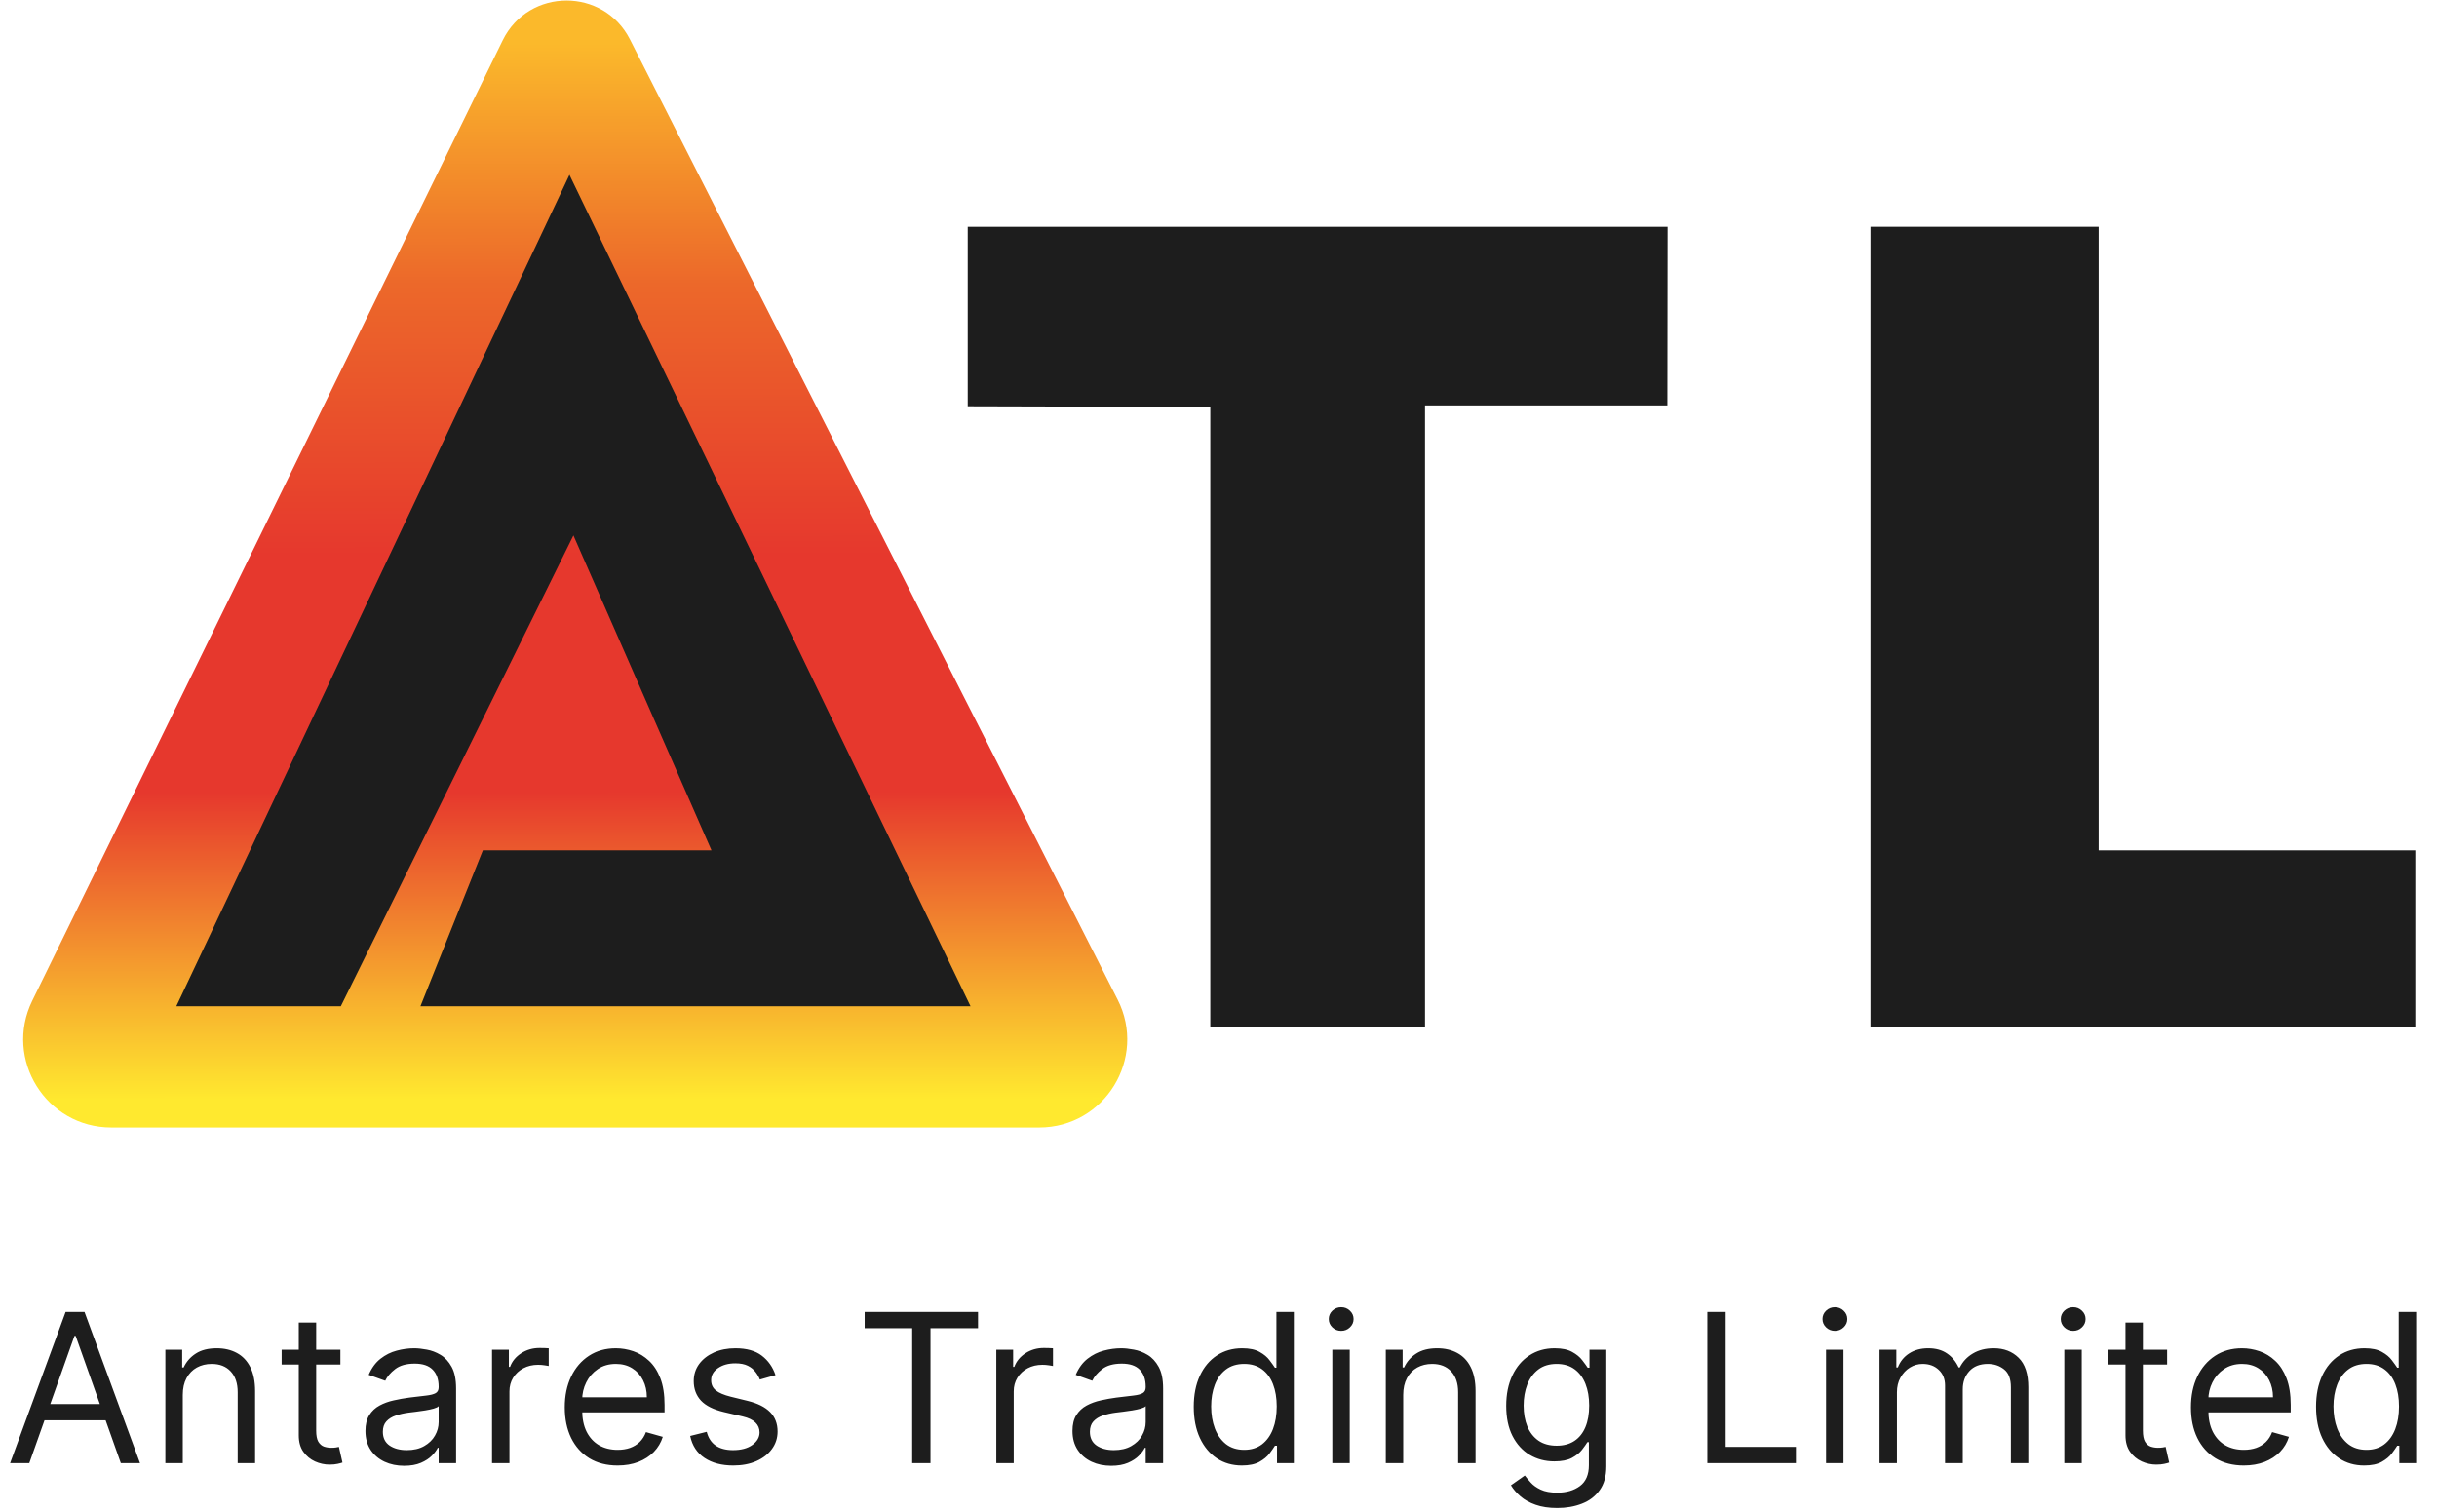
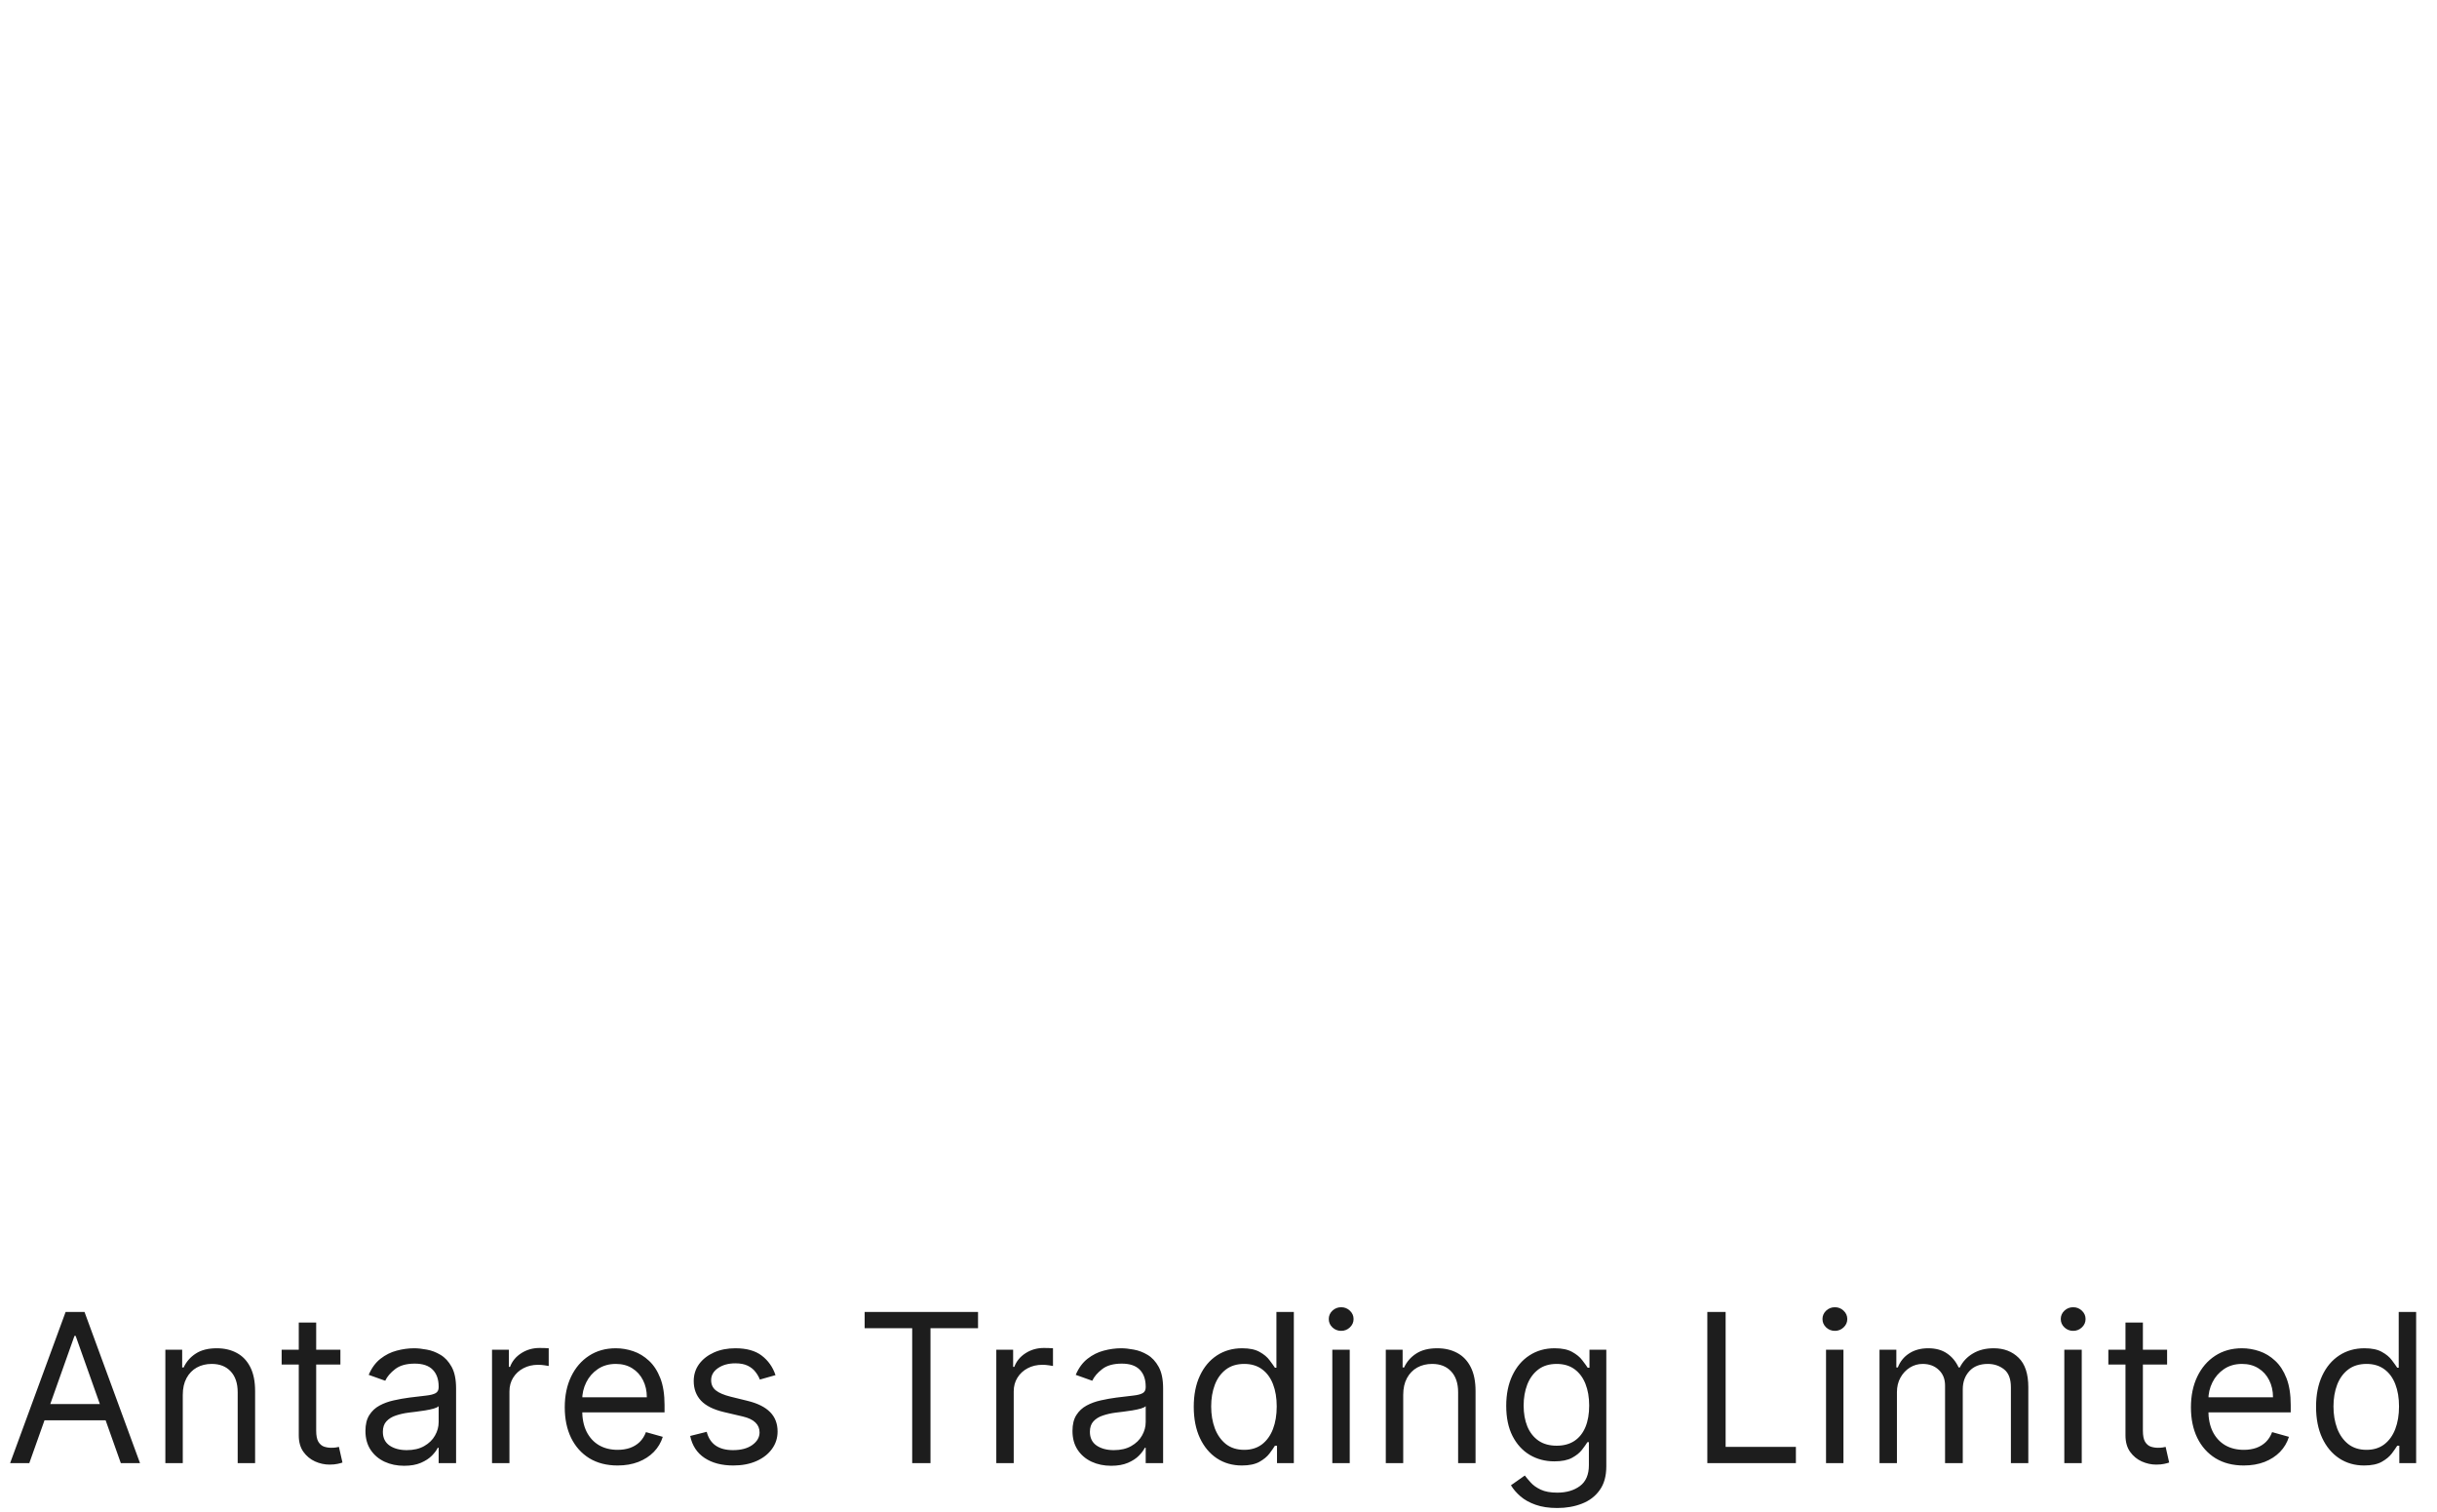
<svg xmlns="http://www.w3.org/2000/svg" width="469" height="291" viewBox="0 0 469 291" fill="none">
-   <path d="M96.741 7.768L6.211 192.575C0.695 203.833 8.891 216.976 21.429 216.976H199.973C212.619 216.976 220.809 203.628 215.083 192.355L121.232 7.591C118.695 2.593 113.863 0.104 109.035 0.103C104.136 0.103 99.241 2.664 96.741 7.768Z" fill="url(#paint0_linear_101_42)" />
  <path d="M5.639 281.562H1.946L12.628 252.471H16.264L26.946 281.562H23.253L14.559 257.073H14.332L5.639 281.562ZM7.003 270.198H21.889V273.323H7.003V270.198ZM35.175 268.437V281.562H31.823V259.743H35.061V263.152H35.345C35.857 262.044 36.633 261.154 37.675 260.482C38.717 259.8 40.061 259.459 41.709 259.459C43.186 259.459 44.479 259.762 45.587 260.368C46.695 260.965 47.556 261.874 48.172 263.096C48.788 264.308 49.095 265.842 49.095 267.698V281.562H45.743V267.925C45.743 266.211 45.298 264.876 44.408 263.919C43.518 262.954 42.296 262.471 40.743 262.471C39.673 262.471 38.717 262.703 37.874 263.167C37.04 263.631 36.382 264.308 35.899 265.198C35.416 266.088 35.175 267.168 35.175 268.437ZM65.51 259.743V262.584H54.203V259.743H65.51ZM57.498 254.516H60.85V275.312C60.85 276.258 60.988 276.969 61.262 277.442C61.547 277.906 61.906 278.219 62.342 278.38C62.787 278.531 63.256 278.607 63.748 278.607C64.118 278.607 64.421 278.588 64.657 278.55C64.894 278.503 65.084 278.465 65.225 278.437L65.907 281.448C65.68 281.533 65.363 281.618 64.956 281.704C64.548 281.798 64.032 281.846 63.407 281.846C62.46 281.846 61.532 281.642 60.623 281.235C59.724 280.828 58.975 280.207 58.379 279.374C57.792 278.541 57.498 277.49 57.498 276.221V254.516ZM77.773 282.073C76.39 282.073 75.135 281.812 74.008 281.292C72.882 280.761 71.987 279.999 71.324 279.005C70.661 278.001 70.329 276.789 70.329 275.368C70.329 274.118 70.576 273.105 71.068 272.329C71.561 271.543 72.219 270.927 73.043 270.482C73.866 270.037 74.775 269.705 75.77 269.488C76.774 269.26 77.782 269.08 78.795 268.948C80.121 268.777 81.196 268.65 82.02 268.564C82.853 268.47 83.459 268.313 83.838 268.096C84.226 267.878 84.42 267.499 84.42 266.959V266.846C84.42 265.444 84.037 264.355 83.27 263.579C82.512 262.802 81.362 262.414 79.818 262.414C78.218 262.414 76.963 262.764 76.054 263.465C75.145 264.166 74.506 264.914 74.136 265.709L70.954 264.573C71.523 263.247 72.28 262.215 73.227 261.476C74.184 260.728 75.225 260.207 76.352 259.914C77.489 259.611 78.606 259.459 79.704 259.459C80.405 259.459 81.21 259.544 82.119 259.715C83.038 259.876 83.923 260.212 84.775 260.723C85.637 261.235 86.352 262.007 86.92 263.039C87.489 264.071 87.773 265.454 87.773 267.187V281.562H84.42V278.607H84.25C84.023 279.08 83.644 279.587 83.114 280.127C82.583 280.667 81.878 281.126 80.997 281.505C80.116 281.883 79.042 282.073 77.773 282.073ZM78.284 279.062C79.61 279.062 80.727 278.801 81.636 278.28C82.555 277.759 83.246 277.087 83.71 276.263C84.184 275.439 84.42 274.573 84.42 273.664V270.596C84.278 270.766 83.966 270.922 83.483 271.064C83.009 271.197 82.46 271.315 81.835 271.419C81.22 271.514 80.618 271.599 80.031 271.675C79.454 271.741 78.985 271.798 78.625 271.846C77.754 271.959 76.939 272.144 76.182 272.4C75.434 272.646 74.828 273.02 74.364 273.522C73.909 274.014 73.682 274.687 73.682 275.539C73.682 276.704 74.113 277.584 74.974 278.181C75.846 278.768 76.949 279.062 78.284 279.062ZM94.691 281.562V259.743H97.93V263.039H98.157C98.555 261.959 99.275 261.083 100.316 260.411C101.358 259.739 102.532 259.402 103.839 259.402C104.085 259.402 104.393 259.407 104.762 259.417C105.132 259.426 105.411 259.44 105.6 259.459V262.868C105.487 262.84 105.226 262.797 104.819 262.74C104.421 262.674 104 262.641 103.555 262.641C102.494 262.641 101.547 262.864 100.714 263.309C99.89 263.744 99.237 264.35 98.754 265.127C98.28 265.894 98.043 266.77 98.043 267.755V281.562H94.691ZM118.858 282.016C116.755 282.016 114.942 281.552 113.417 280.624C111.902 279.687 110.733 278.38 109.909 276.704C109.094 275.018 108.687 273.058 108.687 270.823C108.687 268.588 109.094 266.618 109.909 264.914C110.733 263.2 111.879 261.865 113.346 260.908C114.824 259.942 116.547 259.459 118.517 259.459C119.653 259.459 120.775 259.649 121.883 260.027C122.991 260.406 124 261.022 124.909 261.874C125.818 262.717 126.542 263.834 127.082 265.226C127.622 266.618 127.892 268.332 127.892 270.368V271.789H111.074V268.891H124.483C124.483 267.66 124.237 266.562 123.744 265.596C123.261 264.63 122.57 263.867 121.67 263.309C120.78 262.75 119.729 262.471 118.517 262.471C117.182 262.471 116.026 262.802 115.051 263.465C114.085 264.118 113.342 264.971 112.821 266.022C112.3 267.073 112.04 268.2 112.04 269.402V271.334C112.04 272.982 112.324 274.379 112.892 275.525C113.469 276.661 114.27 277.527 115.292 278.124C116.315 278.711 117.504 279.005 118.858 279.005C119.738 279.005 120.534 278.882 121.244 278.635C121.964 278.38 122.584 278.001 123.105 277.499C123.626 276.988 124.028 276.353 124.312 275.596L127.551 276.505C127.21 277.603 126.637 278.569 125.832 279.402C125.027 280.226 124.033 280.87 122.849 281.334C121.666 281.789 120.335 282.016 118.858 282.016ZM149.246 264.63L146.234 265.482C146.045 264.98 145.766 264.492 145.396 264.019C145.037 263.536 144.544 263.138 143.919 262.826C143.294 262.513 142.494 262.357 141.519 262.357C140.183 262.357 139.071 262.665 138.18 263.28C137.3 263.886 136.859 264.658 136.859 265.596C136.859 266.429 137.162 267.087 137.769 267.57C138.375 268.053 139.322 268.455 140.609 268.777L143.848 269.573C145.799 270.046 147.252 270.771 148.209 271.746C149.165 272.712 149.644 273.957 149.644 275.482C149.644 276.732 149.284 277.849 148.564 278.834C147.854 279.819 146.859 280.596 145.581 281.164C144.303 281.732 142.816 282.016 141.121 282.016C138.895 282.016 137.054 281.533 135.595 280.567C134.137 279.601 133.214 278.19 132.825 276.334L136.007 275.539C136.31 276.713 136.883 277.594 137.726 278.181C138.578 278.768 139.691 279.062 141.064 279.062C142.627 279.062 143.867 278.73 144.786 278.067C145.714 277.395 146.178 276.59 146.178 275.652C146.178 274.895 145.912 274.26 145.382 273.749C144.852 273.228 144.037 272.84 142.939 272.584L139.303 271.732C137.305 271.258 135.837 270.525 134.899 269.53C133.971 268.526 133.507 267.272 133.507 265.766C133.507 264.535 133.853 263.446 134.544 262.499C135.245 261.552 136.197 260.809 137.399 260.269C138.611 259.729 139.984 259.459 141.519 259.459C143.678 259.459 145.373 259.933 146.604 260.88C147.844 261.827 148.725 263.077 149.246 264.63ZM166.403 255.596V252.471H188.222V255.596H179.074V281.562H175.551V255.596H166.403ZM191.738 281.562V259.743H194.977V263.039H195.204C195.602 261.959 196.321 261.083 197.363 260.411C198.405 259.739 199.579 259.402 200.886 259.402C201.132 259.402 201.44 259.407 201.809 259.417C202.178 259.426 202.458 259.44 202.647 259.459V262.868C202.534 262.84 202.273 262.797 201.866 262.74C201.468 262.674 201.047 262.641 200.602 262.641C199.541 262.641 198.594 262.864 197.761 263.309C196.937 263.744 196.284 264.35 195.801 265.127C195.327 265.894 195.09 266.77 195.09 267.755V281.562H191.738ZM213.841 282.073C212.459 282.073 211.204 281.812 210.077 281.292C208.95 280.761 208.055 279.999 207.393 279.005C206.73 278.001 206.398 276.789 206.398 275.368C206.398 274.118 206.644 273.105 207.137 272.329C207.629 271.543 208.287 270.927 209.111 270.482C209.935 270.037 210.844 269.705 211.839 269.488C212.842 269.26 213.851 269.08 214.864 268.948C216.19 268.777 217.265 268.65 218.089 268.564C218.922 268.47 219.528 268.313 219.907 268.096C220.295 267.878 220.489 267.499 220.489 266.959V266.846C220.489 265.444 220.106 264.355 219.339 263.579C218.581 262.802 217.43 262.414 215.887 262.414C214.286 262.414 213.032 262.764 212.123 263.465C211.214 264.166 210.574 264.914 210.205 265.709L207.023 264.573C207.591 263.247 208.349 262.215 209.296 261.476C210.252 260.728 211.294 260.207 212.421 259.914C213.557 259.611 214.675 259.459 215.773 259.459C216.474 259.459 217.279 259.544 218.188 259.715C219.107 259.876 219.992 260.212 220.844 260.723C221.706 261.235 222.421 262.007 222.989 263.039C223.557 264.071 223.841 265.454 223.841 267.187V281.562H220.489V278.607H220.319C220.091 279.08 219.713 279.587 219.182 280.127C218.652 280.667 217.947 281.126 217.066 281.505C216.185 281.883 215.11 282.073 213.841 282.073ZM214.353 279.062C215.679 279.062 216.796 278.801 217.705 278.28C218.624 277.759 219.315 277.087 219.779 276.263C220.252 275.439 220.489 274.573 220.489 273.664V270.596C220.347 270.766 220.035 270.922 219.552 271.064C219.078 271.197 218.529 271.315 217.904 271.419C217.288 271.514 216.687 271.599 216.1 271.675C215.522 271.741 215.054 271.798 214.694 271.846C213.822 271.959 213.008 272.144 212.251 272.4C211.502 272.646 210.896 273.02 210.432 273.522C209.978 274.014 209.751 274.687 209.751 275.539C209.751 276.704 210.181 277.584 211.043 278.181C211.914 278.768 213.018 279.062 214.353 279.062ZM238.999 282.016C237.18 282.016 235.575 281.557 234.183 280.638C232.791 279.71 231.702 278.403 230.916 276.718C230.13 275.023 229.737 273.02 229.737 270.709C229.737 268.418 230.13 266.429 230.916 264.743C231.702 263.058 232.796 261.756 234.198 260.837C235.599 259.919 237.218 259.459 239.055 259.459C240.476 259.459 241.598 259.696 242.422 260.169C243.255 260.633 243.89 261.164 244.325 261.76C244.77 262.348 245.116 262.83 245.362 263.209H245.646V252.471H248.999V281.562H245.76V278.209H245.362C245.116 278.607 244.766 279.109 244.311 279.715C243.857 280.312 243.208 280.847 242.365 281.32C241.522 281.784 240.4 282.016 238.999 282.016ZM239.453 279.005C240.798 279.005 241.934 278.654 242.862 277.954C243.79 277.243 244.496 276.263 244.979 275.013C245.462 273.754 245.703 272.3 245.703 270.652C245.703 269.024 245.466 267.598 244.993 266.377C244.52 265.146 243.819 264.189 242.891 263.508C241.963 262.816 240.817 262.471 239.453 262.471C238.033 262.471 236.849 262.835 235.902 263.564C234.965 264.284 234.259 265.264 233.786 266.505C233.322 267.736 233.09 269.118 233.09 270.652C233.09 272.205 233.326 273.616 233.8 274.885C234.283 276.145 234.993 277.149 235.93 277.897C236.877 278.635 238.052 279.005 239.453 279.005ZM256.404 281.562V259.743H259.756V281.562H256.404ZM258.108 256.107C257.455 256.107 256.891 255.884 256.418 255.439C255.954 254.994 255.722 254.459 255.722 253.834C255.722 253.209 255.954 252.674 256.418 252.229C256.891 251.784 257.455 251.562 258.108 251.562C258.762 251.562 259.32 251.784 259.784 252.229C260.258 252.674 260.495 253.209 260.495 253.834C260.495 254.459 260.258 254.994 259.784 255.439C259.32 255.884 258.762 256.107 258.108 256.107ZM270.048 268.437V281.562H266.696V259.743H269.935V263.152H270.219C270.73 262.044 271.507 261.154 272.548 260.482C273.59 259.8 274.935 259.459 276.582 259.459C278.06 259.459 279.352 259.762 280.46 260.368C281.568 260.965 282.43 261.874 283.045 263.096C283.661 264.308 283.969 265.842 283.969 267.698V281.562H280.616V267.925C280.616 266.211 280.171 264.876 279.281 263.919C278.391 262.954 277.169 262.471 275.616 262.471C274.546 262.471 273.59 262.703 272.747 263.167C271.914 263.631 271.256 264.308 270.773 265.198C270.29 266.088 270.048 267.168 270.048 268.437ZM299.701 290.198C298.082 290.198 296.69 289.99 295.525 289.573C294.36 289.166 293.39 288.626 292.613 287.954C291.846 287.291 291.235 286.58 290.781 285.823L293.451 283.948C293.754 284.346 294.138 284.8 294.602 285.312C295.066 285.832 295.7 286.282 296.505 286.661C297.32 287.049 298.385 287.243 299.701 287.243C301.463 287.243 302.916 286.817 304.062 285.965C305.208 285.113 305.781 283.777 305.781 281.959V277.527H305.497C305.25 277.925 304.9 278.418 304.446 279.005C304 279.582 303.357 280.098 302.514 280.553C301.68 280.998 300.554 281.221 299.133 281.221C297.372 281.221 295.79 280.804 294.389 279.971C292.997 279.137 291.893 277.925 291.079 276.334C290.274 274.743 289.872 272.812 289.872 270.539C289.872 268.304 290.265 266.358 291.051 264.701C291.837 263.034 292.93 261.746 294.332 260.837C295.733 259.919 297.353 259.459 299.19 259.459C300.61 259.459 301.737 259.696 302.571 260.169C303.413 260.633 304.057 261.164 304.502 261.76C304.957 262.348 305.307 262.83 305.554 263.209H305.894V259.743H309.133V282.187C309.133 284.062 308.707 285.586 307.855 286.76C307.012 287.944 305.875 288.811 304.446 289.36C303.025 289.919 301.444 290.198 299.701 290.198ZM299.588 278.209C300.932 278.209 302.069 277.901 302.997 277.286C303.925 276.67 304.63 275.785 305.113 274.63C305.596 273.474 305.838 272.092 305.838 270.482C305.838 268.91 305.601 267.523 305.127 266.32C304.654 265.117 303.953 264.175 303.025 263.493C302.097 262.812 300.951 262.471 299.588 262.471C298.167 262.471 296.983 262.83 296.036 263.55C295.099 264.27 294.393 265.236 293.92 266.448C293.456 267.66 293.224 269.005 293.224 270.482C293.224 271.997 293.461 273.337 293.934 274.502C294.417 275.657 295.127 276.566 296.065 277.229C297.012 277.883 298.186 278.209 299.588 278.209ZM328.574 281.562V252.471H332.097V278.437H345.619V281.562H328.574ZM351.419 281.562V259.743H354.772V281.562H351.419ZM353.124 256.107C352.471 256.107 351.907 255.884 351.434 255.439C350.97 254.994 350.738 254.459 350.738 253.834C350.738 253.209 350.97 252.674 351.434 252.229C351.907 251.784 352.471 251.562 353.124 251.562C353.777 251.562 354.336 251.784 354.8 252.229C355.274 252.674 355.51 253.209 355.51 253.834C355.51 254.459 355.274 254.994 354.8 255.439C354.336 255.884 353.777 256.107 353.124 256.107ZM361.712 281.562V259.743H364.95V263.152H365.234C365.689 261.988 366.423 261.083 367.436 260.439C368.449 259.786 369.666 259.459 371.087 259.459C372.526 259.459 373.724 259.786 374.68 260.439C375.646 261.083 376.399 261.988 376.939 263.152H377.166C377.725 262.026 378.563 261.131 379.68 260.468C380.798 259.795 382.138 259.459 383.7 259.459C385.651 259.459 387.247 260.07 388.487 261.292C389.728 262.504 390.348 264.393 390.348 266.959V281.562H386.996V266.959C386.996 265.349 386.555 264.199 385.675 263.508C384.794 262.816 383.757 262.471 382.564 262.471C381.03 262.471 379.841 262.935 378.999 263.863C378.156 264.781 377.734 265.946 377.734 267.357V281.562H374.325V266.618C374.325 265.378 373.923 264.379 373.118 263.621C372.313 262.854 371.276 262.471 370.007 262.471C369.136 262.471 368.321 262.703 367.564 263.167C366.816 263.631 366.21 264.275 365.746 265.098C365.291 265.913 365.064 266.855 365.064 267.925V281.562H361.712ZM397.277 281.562V259.743H400.63V281.562H397.277ZM398.982 256.107C398.328 256.107 397.765 255.884 397.291 255.439C396.827 254.994 396.595 254.459 396.595 253.834C396.595 253.209 396.827 252.674 397.291 252.229C397.765 251.784 398.328 251.562 398.982 251.562C399.635 251.562 400.194 251.784 400.658 252.229C401.131 252.674 401.368 253.209 401.368 253.834C401.368 254.459 401.131 254.994 400.658 255.439C400.194 255.884 399.635 256.107 398.982 256.107ZM417.058 259.743V262.584H405.751V259.743H417.058ZM409.047 254.516H412.399V275.312C412.399 276.258 412.536 276.969 412.811 277.442C413.095 277.906 413.455 278.219 413.89 278.38C414.336 278.531 414.804 278.607 415.297 278.607C415.666 278.607 415.969 278.588 416.206 278.55C416.443 278.503 416.632 278.465 416.774 278.437L417.456 281.448C417.228 281.533 416.911 281.618 416.504 281.704C416.097 281.798 415.581 281.846 414.956 281.846C414.009 281.846 413.081 281.642 412.172 281.235C411.272 280.828 410.524 280.207 409.927 279.374C409.34 278.541 409.047 277.49 409.047 276.221V254.516ZM431.814 282.016C429.712 282.016 427.898 281.552 426.374 280.624C424.859 279.687 423.689 278.38 422.865 276.704C422.051 275.018 421.644 273.058 421.644 270.823C421.644 268.588 422.051 266.618 422.865 264.914C423.689 263.2 424.835 261.865 426.303 260.908C427.78 259.942 429.503 259.459 431.473 259.459C432.609 259.459 433.732 259.649 434.84 260.027C435.948 260.406 436.956 261.022 437.865 261.874C438.774 262.717 439.499 263.834 440.038 265.226C440.578 266.618 440.848 268.332 440.848 270.368V271.789H424.03V268.891H437.439C437.439 267.66 437.193 266.562 436.7 265.596C436.217 264.63 435.526 263.867 434.626 263.309C433.736 262.75 432.685 262.471 431.473 262.471C430.138 262.471 428.983 262.802 428.007 263.465C427.041 264.118 426.298 264.971 425.777 266.022C425.256 267.073 424.996 268.2 424.996 269.402V271.334C424.996 272.982 425.28 274.379 425.848 275.525C426.426 276.661 427.226 277.527 428.249 278.124C429.271 278.711 430.46 279.005 431.814 279.005C432.695 279.005 433.49 278.882 434.2 278.635C434.92 278.38 435.54 278.001 436.061 277.499C436.582 276.988 436.984 276.353 437.269 275.596L440.507 276.505C440.166 277.603 439.593 278.569 438.788 279.402C437.984 280.226 436.989 280.87 435.805 281.334C434.622 281.789 433.291 282.016 431.814 282.016ZM454.986 282.016C453.168 282.016 451.563 281.557 450.171 280.638C448.779 279.71 447.69 278.403 446.904 276.718C446.118 275.023 445.725 273.02 445.725 270.709C445.725 268.418 446.118 266.429 446.904 264.743C447.69 263.058 448.784 261.756 450.185 260.837C451.587 259.919 453.206 259.459 455.043 259.459C456.463 259.459 457.586 259.696 458.409 260.169C459.243 260.633 459.877 261.164 460.313 261.76C460.758 262.348 461.104 262.83 461.35 263.209H461.634V252.471H464.986V281.562H461.748V278.209H461.35C461.104 278.607 460.753 279.109 460.299 279.715C459.844 280.312 459.195 280.847 458.353 281.32C457.51 281.784 456.388 282.016 454.986 282.016ZM455.441 279.005C456.785 279.005 457.922 278.654 458.85 277.954C459.778 277.243 460.483 276.263 460.966 275.013C461.449 273.754 461.691 272.3 461.691 270.652C461.691 269.024 461.454 267.598 460.98 266.377C460.507 265.146 459.806 264.189 458.878 263.508C457.95 262.816 456.804 262.471 455.441 262.471C454.02 262.471 452.837 262.835 451.89 263.564C450.952 264.284 450.247 265.264 449.773 266.505C449.309 267.736 449.077 269.118 449.077 270.652C449.077 272.205 449.314 273.616 449.787 274.885C450.27 276.145 450.98 277.149 451.918 277.897C452.865 278.635 454.039 279.005 455.441 279.005Z" fill="#1D1D1D" />
-   <path d="M65.589 193.643H33.929L109.589 33.643L186.781 193.643H80.908L92.923 163.643H136.923L110.355 103.034L65.589 193.643Z" fill="#1D1D1D" />
-   <path d="M233.589 197.643H274.241V78.013H320.88L320.923 43.643H186.241V78.182L232.923 78.31V197.643H233.589Z" fill="#1D1D1D" />
-   <path d="M464.824 197.643H359.973V43.643H403.888V163.643H464.824V197.643Z" fill="#1D1D1D" />
  <defs>
    <linearGradient id="paint0_linear_101_42" x1="110.545" y1="8.382" x2="110.711" y2="211.58" gradientUnits="userSpaceOnUse">
      <stop stop-color="#FBB92B" />
      <stop offset="0.228" stop-color="#EC682A" />
      <stop offset="0.485" stop-color="#E6382D" />
      <stop offset="0.537" stop-color="#E6382D" />
      <stop offset="0.709" stop-color="#E6382D" />
      <stop offset="1" stop-color="#FFE92F" />
    </linearGradient>
  </defs>
</svg>